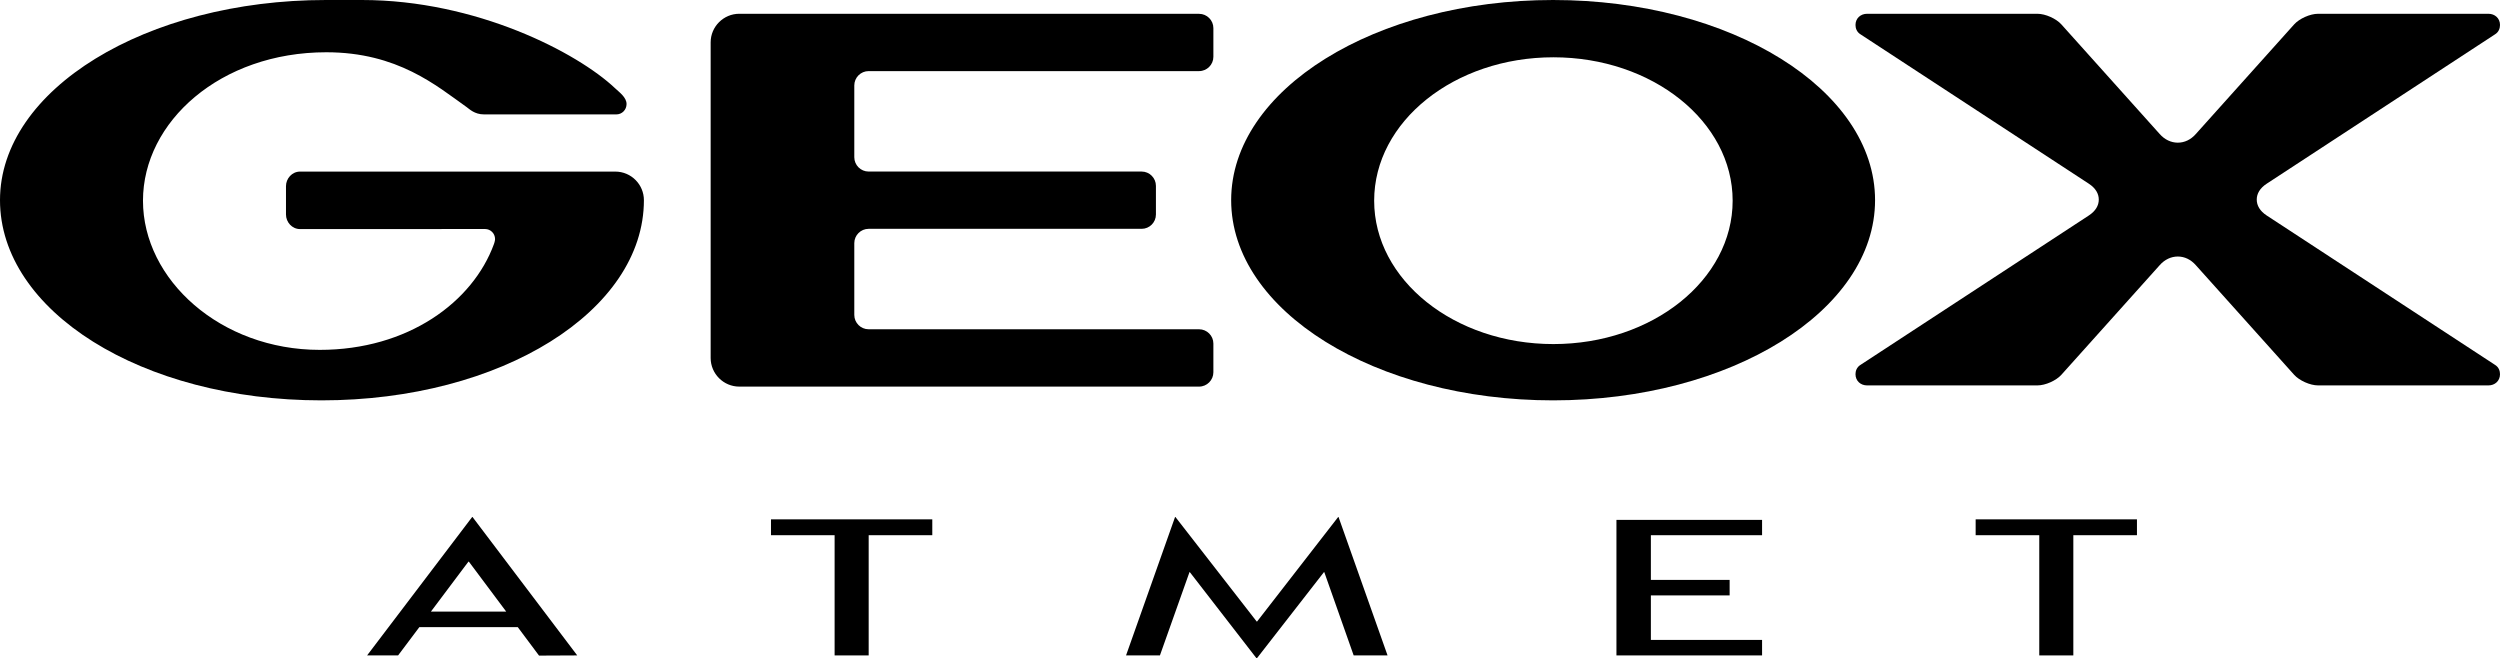
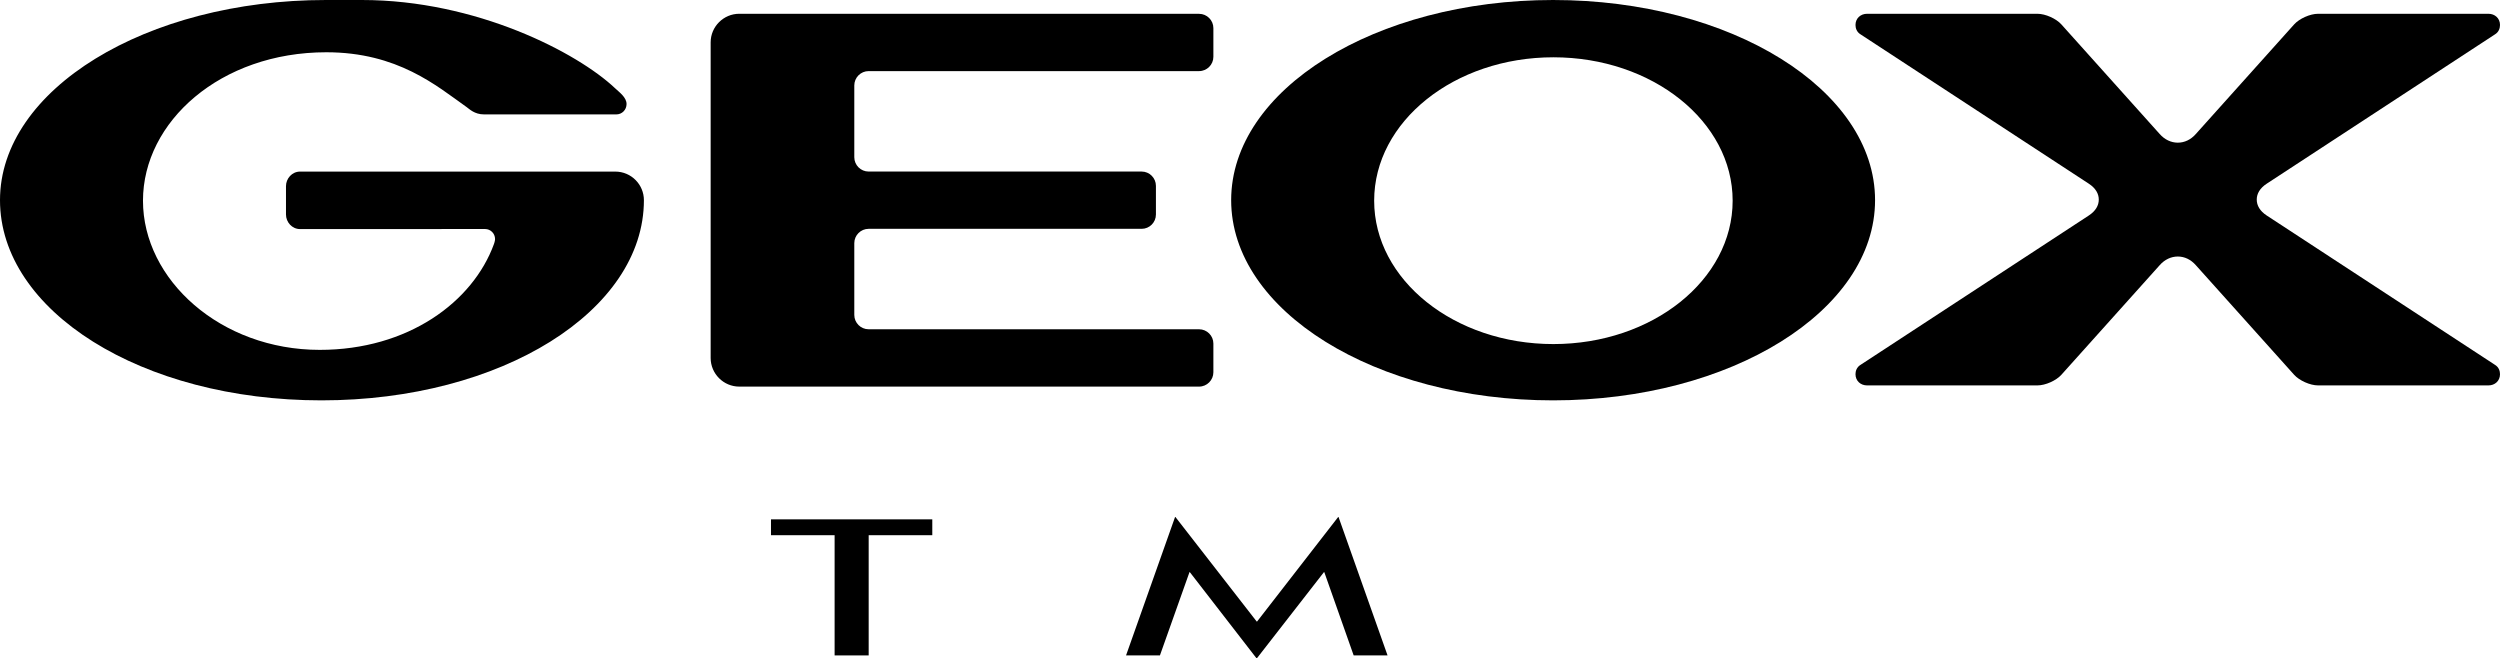
<svg xmlns="http://www.w3.org/2000/svg" id="Livello_1" viewBox="0 0 707.423 186.279">
  <g>
    <path d="m439.482,0c-50.31,0-91.101,25.361-91.101,56.643,0,31.289,40.79,56.648,91.101,56.648,50.317,0,91.103-25.359,91.103-56.648,0-31.281-40.785-56.643-91.103-56.643Zm.079,97.361c-28.014,0-50.716-18.162-50.716-40.57,0-22.412,22.702-40.579,50.716-40.579s50.726,18.167,50.726,40.579c0,22.408-22.712,40.57-50.726,40.57Z" />
    <path d="m174.077,48.553h-89.157c-2.31,0-3.995,1.982-3.995,4.127v8.023c0,2.145,1.691,4.118,3.995,4.118l52.35-.017c1.514,0,2.818,1.232,2.818,2.862,0,.507-.305,1.364-.305,1.364-5.979,16.445-24.343,29.971-49.301,29.971-28.062,0-50.022-19.85-50.022-42.211,0-22.368,21.959-42.002,51.867-42.002,20.219,0,31.235,9.512,39.761,15.547.704.494,2.189,2.035,4.857,2.035h37.472c1.599,0,2.879-1.301,2.879-2.93,0-1.9-2.037-3.327-3.288-4.508C163.393,14.912,134.821,0,102.387,0h-10.139C41.299,0,0,25.361,0,56.643c0,31.289,40.008,56.648,90.957,56.648,50.942,0,91.249-25.359,91.249-56.648,0-4.363-3.522-8.09-8.128-8.09Z" />
    <path d="m638.59,56.477c0-1.641.864-3.215,2.815-4.494l64.538-42.222c1.19-.704,1.48-1.837,1.48-2.7,0-1.908-1.48-3.159-3.25-3.159h-48.24c-2.236,0-5.292,1.358-6.777,3.021l-27.806,30.998c-1.408,1.601-3.187,2.451-5.109,2.451-1.867,0-3.71-.851-5.116-2.451l-27.807-30.998c-1.481-1.662-4.537-3.021-6.778-3.021h-48.235c-1.77,0-3.258,1.251-3.258,3.159,0,.863.301,1.996,1.487,2.7l64.538,42.222c1.952,1.279,2.816,2.854,2.816,4.494,0,1.647-.864,3.221-2.816,4.5l-64.538,42.227c-1.187.701-1.487,1.832-1.487,2.691,0,1.916,1.487,3.162,3.258,3.162h48.235c2.241,0,5.297-1.357,6.778-3.019l27.807-30.998c1.406-1.604,3.249-2.453,5.116-2.453,1.923,0,3.701.85,5.109,2.453l27.806,30.998c1.485,1.662,4.541,3.019,6.777,3.019h48.24c1.77,0,3.25-1.246,3.25-3.162,0-.859-.289-1.99-1.48-2.691l-64.538-42.227c-1.951-1.279-2.815-2.853-2.815-4.5Z" />
    <path d="m339.303,3.912l-130.114-.014c-4.455,0-8.097,3.639-8.097,8.092v89.312c0,4.449,3.643,8.096,8.097,8.096h130.114c2.225,0,4.046-1.83,4.046-4.064v-8.111c0-2.225-1.821-4.049-4.046-4.049h-93.515v-.002c-2.221,0-4.049-1.82-4.049-4.047v-20.322c0-2.228,1.828-4.051,4.049-4.051h77.258c2.225,0,4.045-1.818,4.045-4.049v-8.107c0-2.233-1.82-4.053-4.045-4.053h-77.258c-2.221,0-4.049-1.82-4.049-4.049v-20.321c0-2.226,1.828-4.052,4.049-4.052h93.515c2.225,0,4.046-1.823,4.046-4.047V7.958c0-2.225-1.821-4.046-4.046-4.046Z" />
  </g>
  <g>
-     <path d="m152.529,185.515l-6.018-8.059h-27.846l-6.018,8.007h-8.772l29.733-39.167h.102l29.631,39.167-10.812.052Zm-30.6-12.444h21.318l-10.557-14.127h-.153l-10.608,14.127Z" />
    <path d="m263.81,146.959v4.487h-18.003v34.017h-9.639v-34.017h-18.003v-4.487h45.645Z" />
    <path d="m336.688,161.901h-.102l-8.364,23.562h-9.588l13.872-39.167h.102l23.001,29.579h.102l22.95-29.579h.102l13.872,39.167h-9.588l-8.313-23.562h-.102l-18.972,24.378h-.102l-18.87-24.378Z" />
-     <path d="m498.613,147.111v4.335h-31.467v12.648h22.287v4.386h-22.287v12.597h31.467v4.386h-41.208v-38.352h41.208Z" />
-     <path d="m604.692,146.959v4.487h-18.003v34.017h-9.639v-34.017h-18.003v-4.487h45.645Z" />
  </g>
</svg>